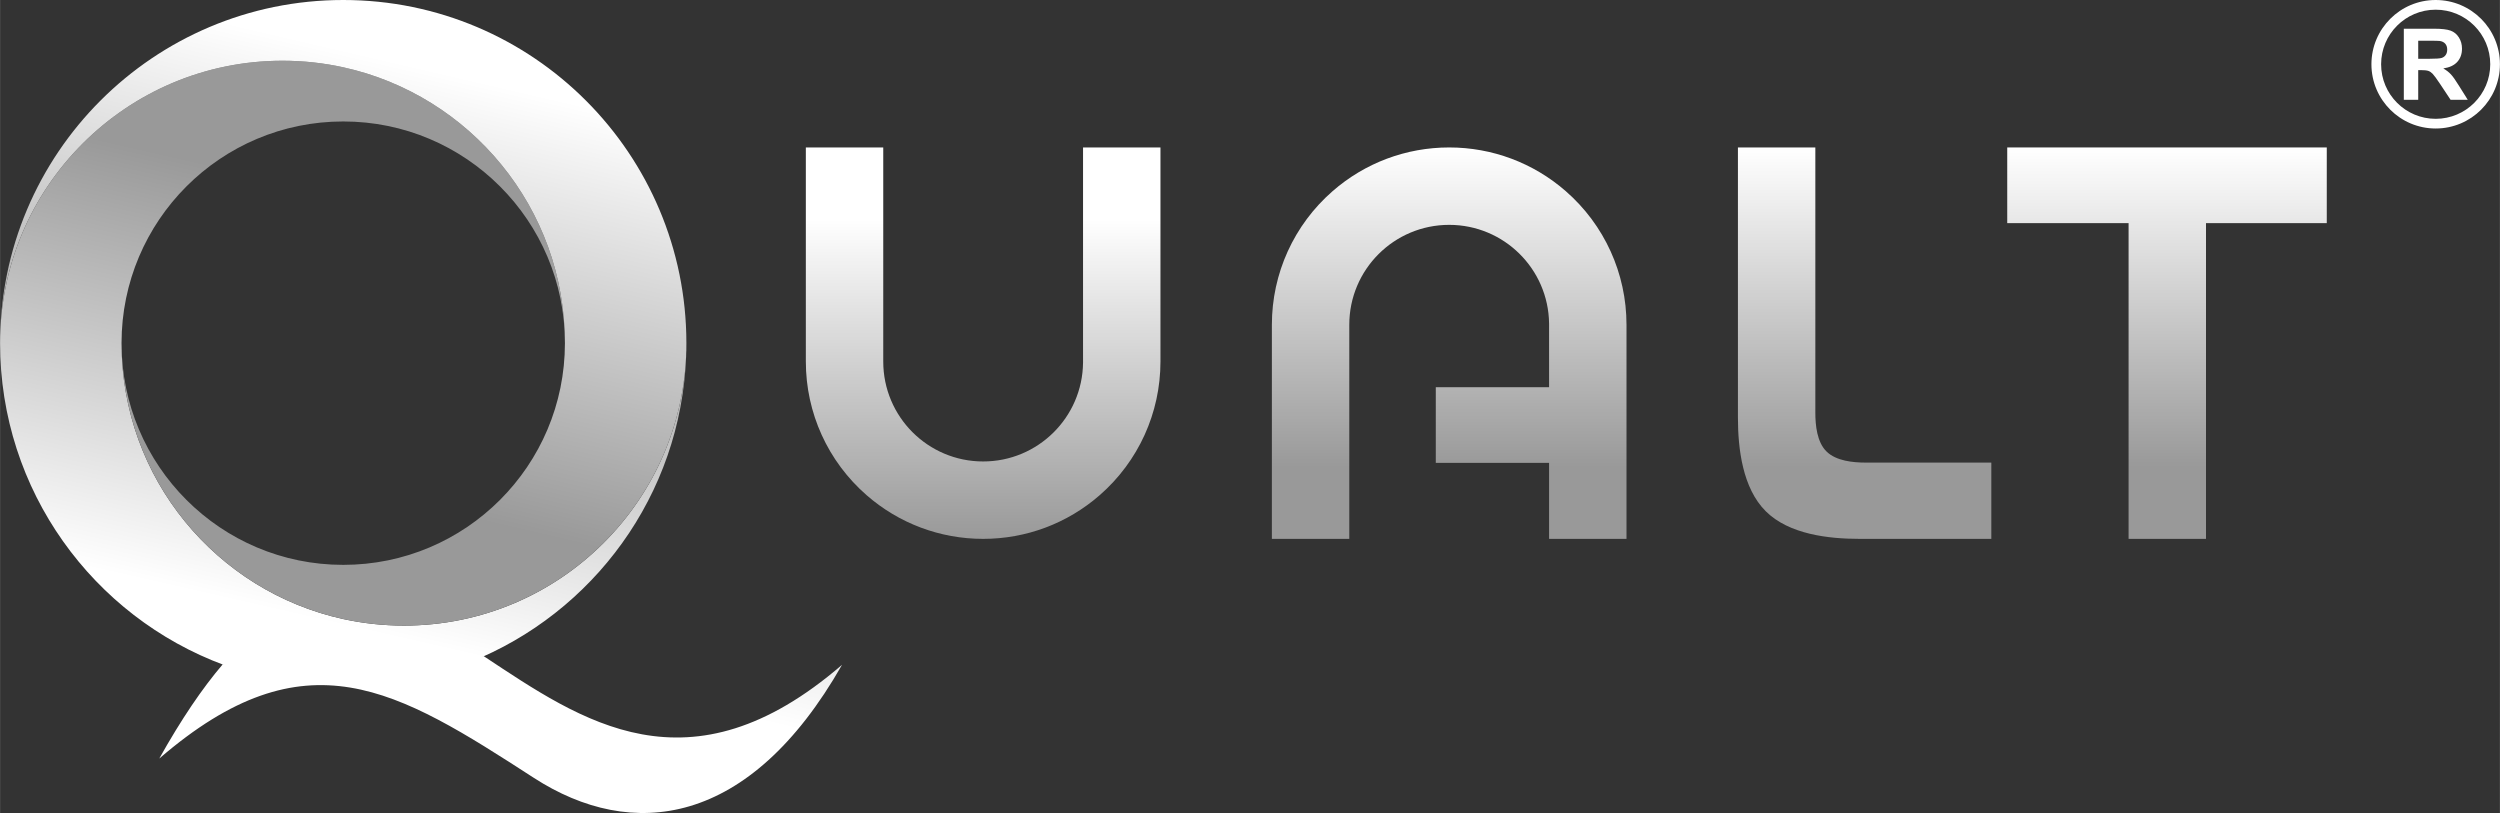
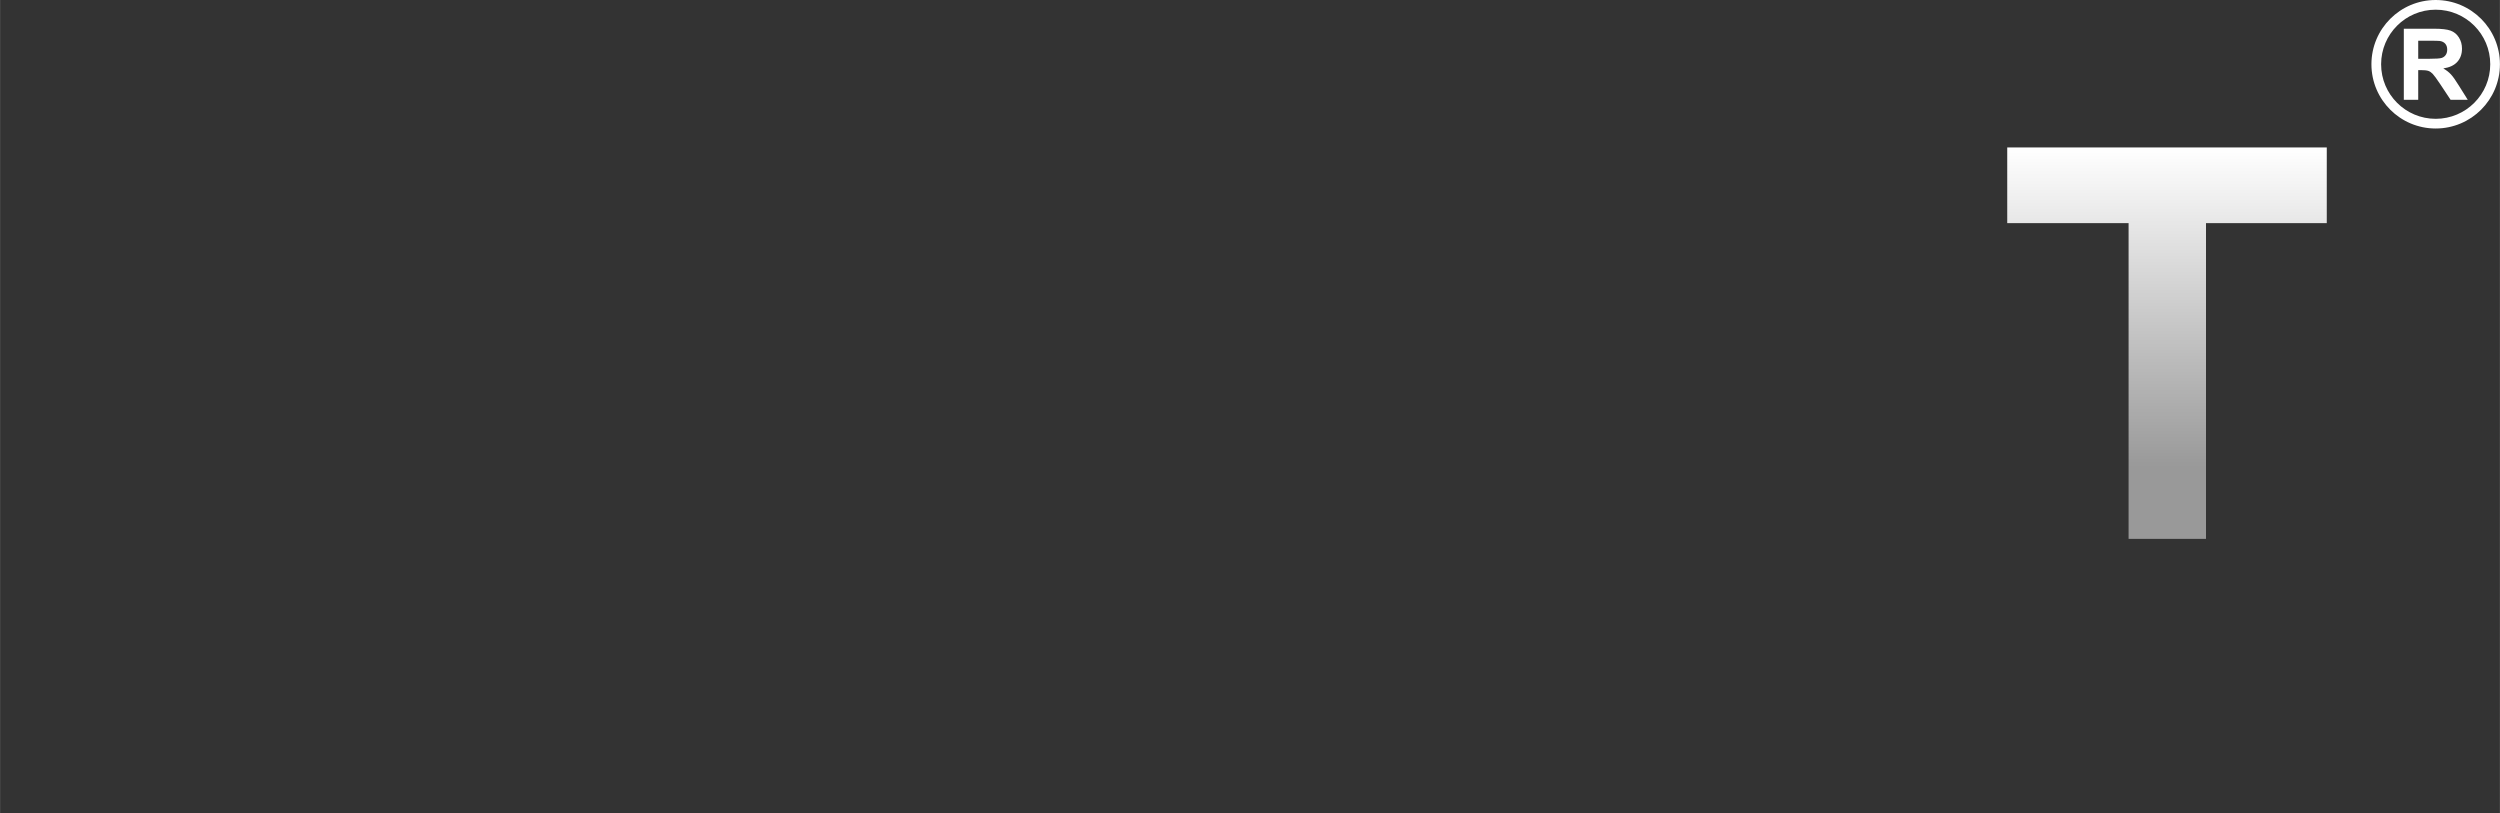
<svg xmlns="http://www.w3.org/2000/svg" xmlns:xlink="http://www.w3.org/1999/xlink" xml:space="preserve" width="1968px" height="640px" style="shape-rendering:geometricPrecision; text-rendering:geometricPrecision; image-rendering:optimizeQuality; fill-rule:evenodd; clip-rule:evenodd" viewBox="0 0 1739.246 565.638">
  <rect x="0" y="0" width="1739.246" height="565.638" fill="#333333" stroke="none" />
  <defs>
    <style type="text/css">       .fil6 {fill:white;fill-rule:nonzero}    .fil4 {fill:url(#id0)}    .fil0 {fill:url(#id1)}    .fil5 {fill:url(#id2)}    .fil1 {fill:url(#id3)}    .fil2 {fill:url(#id4)}    .fil3 {fill:url(#id5)}     </style>
    <linearGradient id="id0" gradientUnits="userSpaceOnUse" x1="1209.865" y1="102.892" x2="1209.876" y2="325.054">
      <stop offset="0" style="stop-opacity:1; stop-color:white" />
      <stop offset="1" style="stop-opacity:1; stop-color:#999999" />
    </linearGradient>
    <linearGradient id="id1" gradientUnits="userSpaceOnUse" xlink:href="#id0" x1="100.232" y1="403.899" x2="165.415" y2="118.533">  </linearGradient>
    <linearGradient id="id2" gradientUnits="userSpaceOnUse" xlink:href="#id0" x1="1209.865" y1="152.441" x2="1209.876" y2="374.602">  </linearGradient>
    <linearGradient id="id3" gradientUnits="userSpaceOnUse" xlink:href="#id0" x1="378.477" y1="66.862" x2="310.871" y2="357.202">  </linearGradient>
    <linearGradient id="id4" gradientUnits="userSpaceOnUse" xlink:href="#id0" x1="1209.865" y1="102.892" x2="1209.876" y2="325.054">  </linearGradient>
    <linearGradient id="id5" gradientUnits="userSpaceOnUse" xlink:href="#id0" x1="1209.865" y1="102.892" x2="1209.876" y2="325.054">  </linearGradient>
  </defs>
  <g id="Layer_x0020_1">
    <g id="logo2_whiteC">
      <g id="logo2_whiteC_6">
        <g>
-           <path class="fil0" d="M84.553 234.354c-0.033,1.46 -0.048,2.926 -0.048,4.394 0,94.02 66.029,172.614 154.244,191.944 13.609,2.982 27.747,4.554 42.251,4.554 108.524,0 196.498,-87.974 196.498,-196.496 0,97.641 -58.625,181.577 -142.586,218.571 0.564,-0.237 1.127,-0.481 1.69,-0.734 67.909,44.894 142.517,97.934 249.187,5.939 -64.519,113.271 -146.296,122.716 -214.366,78.697 -95.499,-61.751 -158.695,-101.414 -260.674,-13.467 15.332,-27.411 29.959,-48.894 44.045,-65.432 0.362,0.136 0.722,0.257 1.085,0.372 -91.134,-33.725 -155.878,-121.452 -155.878,-223.948 0,-108.521 87.974,-196.495 196.496,-196.495 14.505,0 28.643,1.571 42.252,4.553 88.216,19.331 154.245,97.925 154.245,191.944 0,-85.188 -69.058,-154.246 -154.245,-154.246 -85.183,0 -154.238,69.052 -154.244,154.233 0,-1.465 0.015,-2.924 0.048,-4.383zm-84.552 4.396c0,1.696 0.028,3.383 0.064,5.071" />
-           <path class="fil1" d="M392.945 243.143c0.032,-1.461 0.048,-2.926 0.048,-4.394 0,-94.02 -66.029,-172.614 -154.244,-191.944 -13.61,-2.982 -27.747,-4.554 -42.252,-4.554 -108.523,0 -196.497,87.974 -196.497,196.496 0,-131.856 106.891,-238.747 238.749,-238.747 132.164,0 238.748,107.234 238.748,238.749 0,108.521 -87.974,196.495 -196.496,196.495 -14.505,0 -28.643,-1.571 -42.252,-4.553 -88.216,-19.331 -154.245,-97.925 -154.245,-191.944 0,85.188 69.058,154.246 154.245,154.246 85.183,0 154.238,-69.052 154.244,-154.234 0,1.466 -0.016,2.925 -0.048,4.384zm84.552 -4.396l0 0zm0 0c0,-1.696 -0.028,-3.383 -0.064,-5.071" />
-         </g>
+           </g>
        <g>
-           <path class="fil2" d="M938.703 225.944l0 148.966 -53.857 0 0 -148.966c0,-35.732 15.334,-69.426 42.215,-92.92 22.54,-19.7 51.207,-30.439 81.145,-30.439 29.935,0 58.597,10.742 81.137,30.437 26.883,23.493 42.223,57.192 42.223,92.922l0 148.966 -53.862 0 0 -52.861 -78.818 0 0 -52.656 78.818 0 0 -42.57c0,-0.313 0.005,-0.595 0.005,-0.879 0,-0.276 -0.002,-0.552 -0.005,-0.828 -0.443,-38.058 -31.438,-68.675 -69.498,-68.675 -38.39,0 -69.503,31.116 -69.503,69.503z" />
-           <path class="fil3" d="M1209.09 102.585l53.859 0 0 184.509c0,8.834 1.139,20.526 7.809,27.056 6.694,6.551 18.381,7.7 27.281,7.7l87.346 0 0 53.06 -91.614 0c-21.72,0 -49.211,-3.146 -65.328,-19.223 -16.157,-16.119 -19.353,-43.488 -19.353,-65.259l0 -187.843z" />
          <polygon class="fil4" points="1534.743,155.241 1534.743,374.91 1480.887,374.91 1480.887,155.241 1396.459,155.241 1396.459,102.585 1618.771,102.585 1618.771,155.241 " />
-           <path class="fil5" d="M614.461 251.55l0 -148.965 -53.856 0 0 148.965c0,35.733 15.334,69.427 42.214,92.92 22.541,19.701 51.208,30.44 81.146,30.44 29.935,0 58.597,-10.742 81.137,-30.437 26.883,-23.494 42.222,-57.193 42.222,-92.923l0 -148.965 -53.861 0 0 148.087c0,0.313 0.005,0.594 0.005,0.878 0,0.277 -0.002,0.553 -0.005,0.828 -0.443,38.058 -31.438,68.676 -69.498,68.676 -38.39,0 -69.504,-31.117 -69.504,-69.504z" />
        </g>
      </g>
      <path class="fil6" d="M1694.541 0c12.34,0 23.52,5.006 31.61,13.095 8.089,8.089 13.095,19.267 13.095,31.61 0,12.341 -5.006,23.521 -13.095,31.611 -8.09,8.089 -19.27,13.095 -31.61,13.095 -12.344,0 -23.522,-5.006 -31.611,-13.095 -8.089,-8.09 -13.095,-19.27 -13.095,-31.611 0,-12.343 5.006,-23.521 13.095,-31.61 8.089,-8.089 19.267,-13.095 31.611,-13.095zm-22.166 69.432l0 -49.453 21.031 0c5.283,0 9.129,0.451 11.522,1.335 2.407,0.887 4.318,2.465 5.758,4.733 1.437,2.279 2.164,4.868 2.164,7.791 0,3.719 -1.084,6.782 -3.258,9.198 -2.176,2.419 -5.423,3.938 -9.751,4.57 2.154,1.256 3.925,2.637 5.32,4.144 1.404,1.508 3.292,4.189 5.662,8.035l6.033 9.647 -11.938 0 -7.159 -10.798c-2.569,-3.834 -4.33,-6.25 -5.286,-7.251 -0.943,-0.992 -1.944,-1.682 -3.002,-2.049 -1.07,-0.37 -2.752,-0.553 -5.054,-0.553l-2.026 0 0 20.651 -10.016 0zm10.016 -28.524l7.391 0c4.786,0 7.768,-0.209 8.966,-0.612 1.185,-0.402 2.131,-1.103 2.798,-2.095 0.678,-0.989 1.012,-2.232 1.012,-3.718 0,-1.67 -0.448,-3.002 -1.335,-4.04 -0.887,-1.024 -2.141,-1.669 -3.752,-1.934 -0.818,-0.115 -3.247,-0.173 -7.286,-0.173l-7.794 0 0 12.572zm38.994 -23.047c-6.866,-6.866 -16.362,-11.117 -26.844,-11.117 -10.486,0 -19.979,4.251 -26.845,11.117 -6.866,6.866 -11.117,16.359 -11.117,26.844 0,10.483 4.251,19.979 11.117,26.845 6.866,6.866 16.359,11.117 26.845,11.117 10.482,0 19.978,-4.251 26.844,-11.117 6.866,-6.866 11.117,-16.362 11.117,-26.845 0,-10.485 -4.251,-19.978 -11.117,-26.844z" />
    </g>
  </g>
</svg>